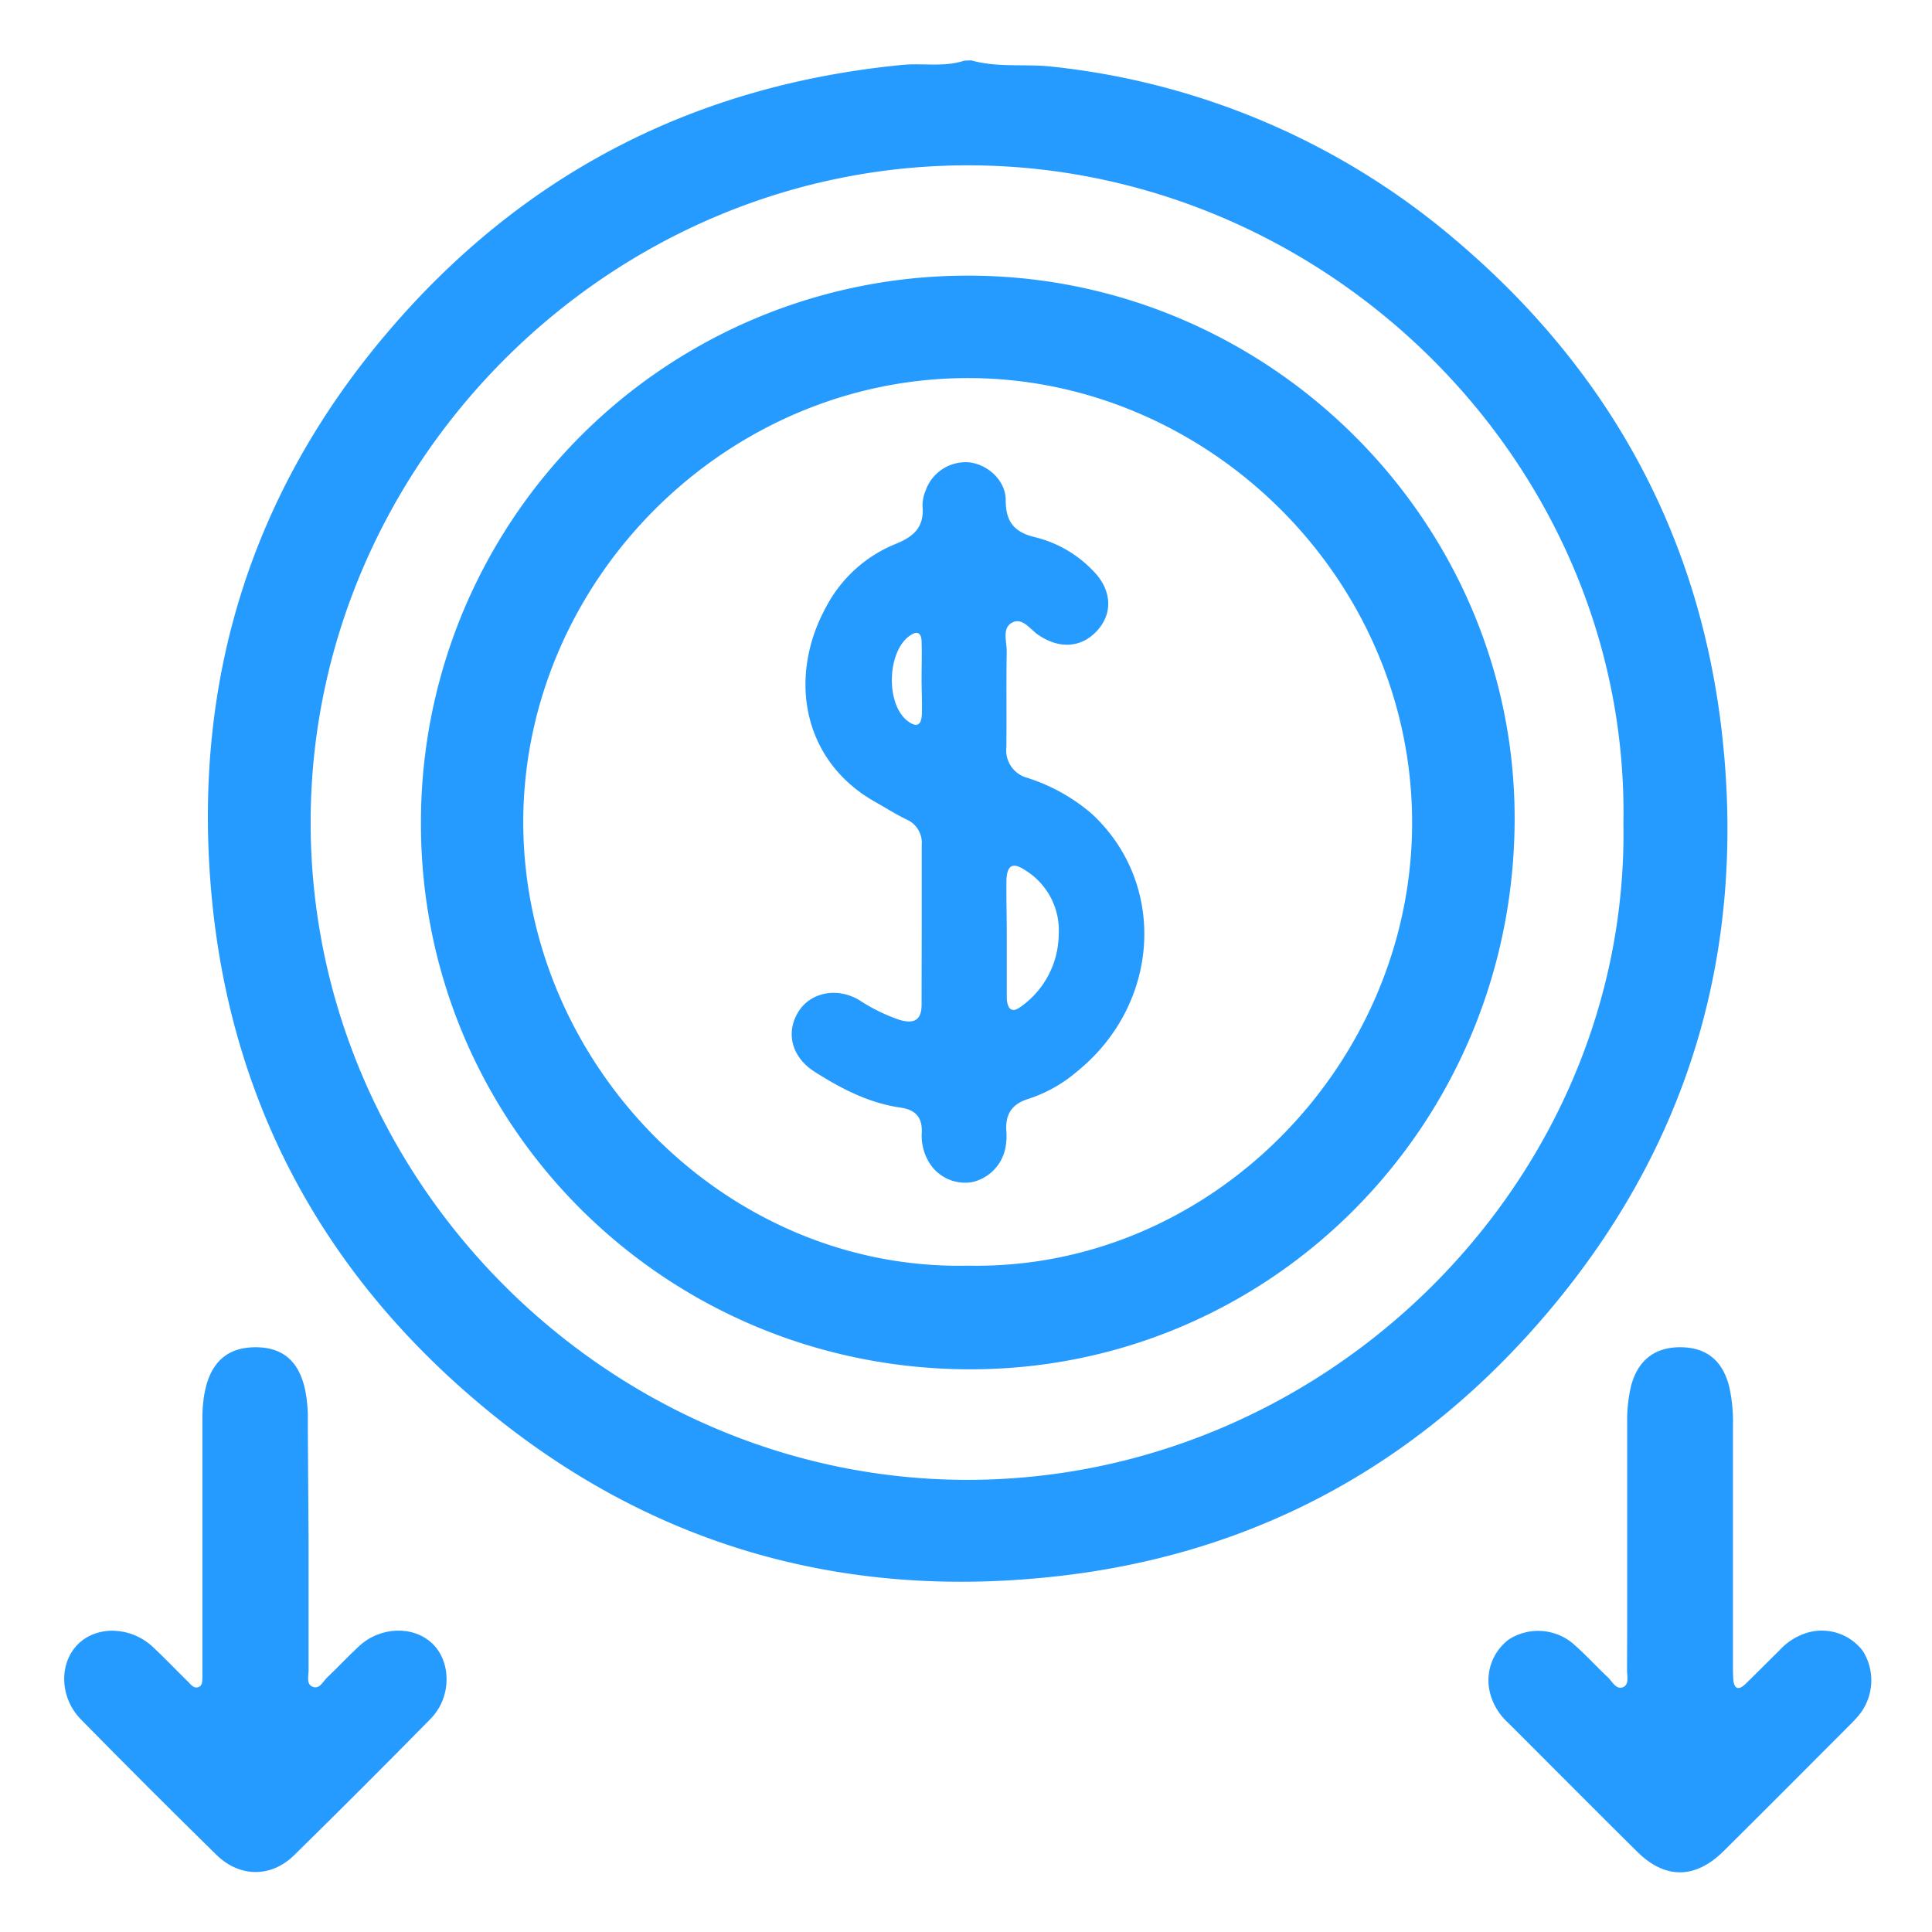
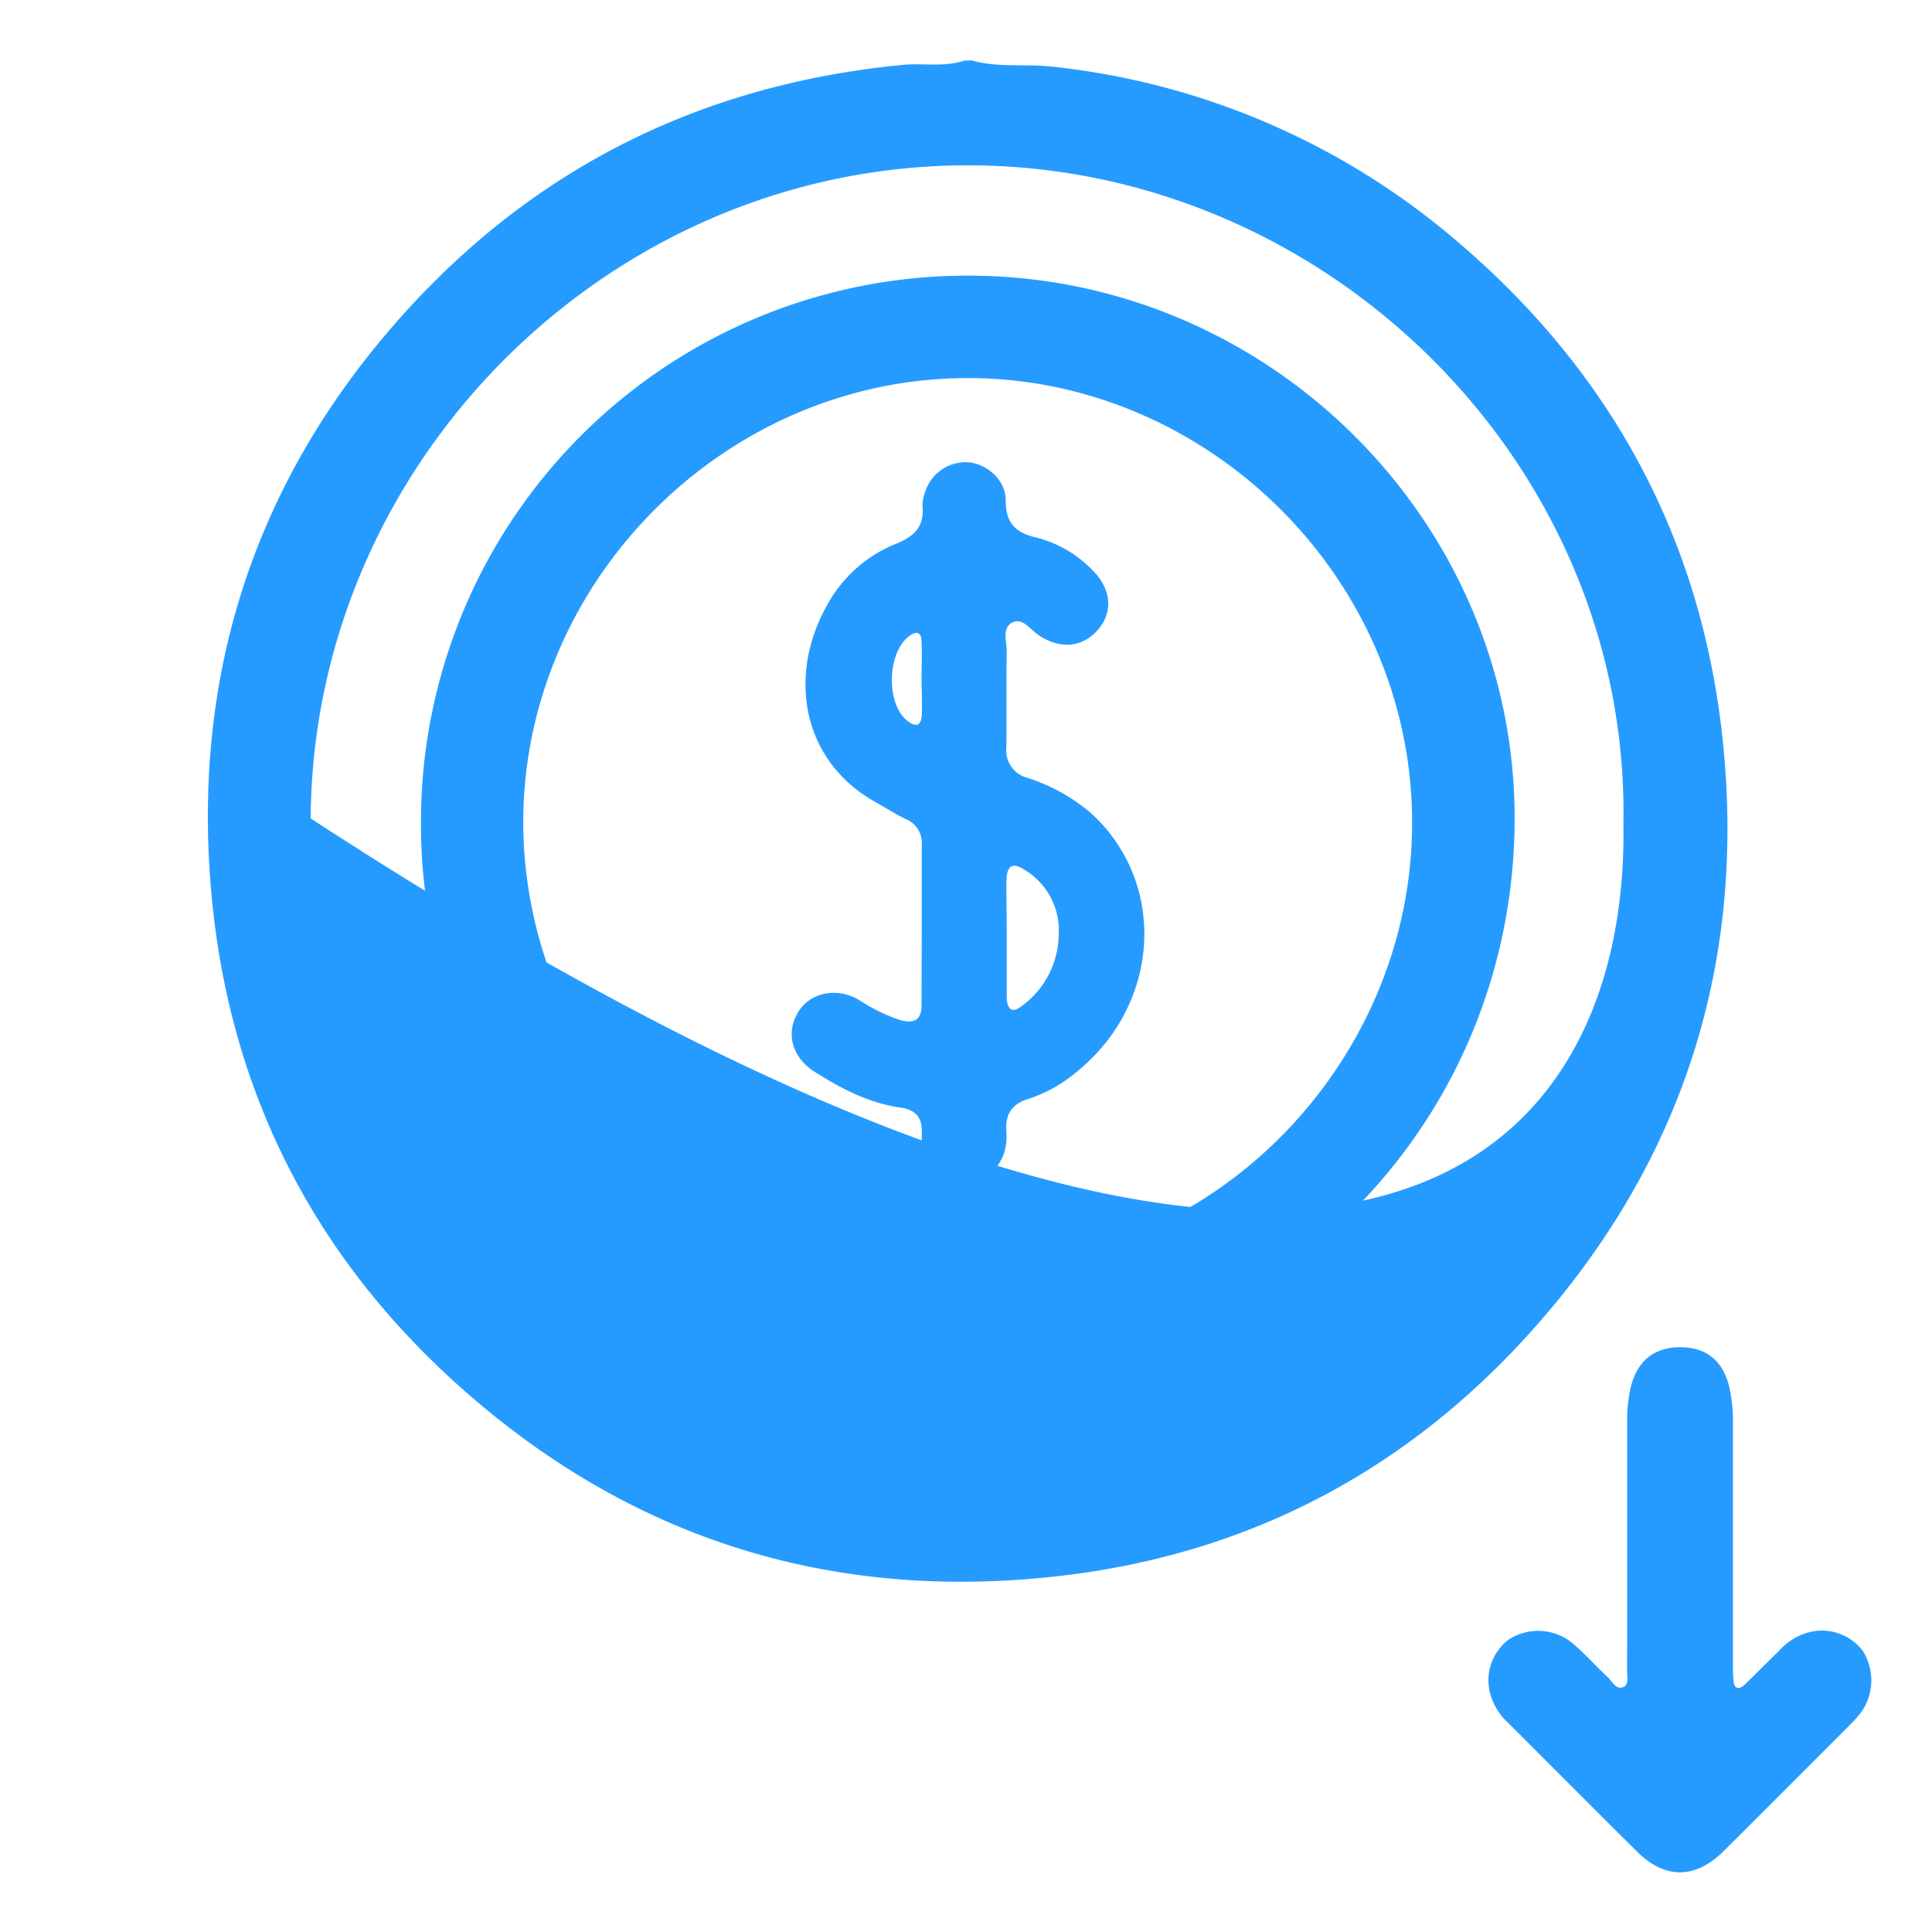
<svg xmlns="http://www.w3.org/2000/svg" id="Layer_1" data-name="Layer 1" viewBox="0 0 288 288">
  <defs>
    <style>.cls-1{fill:#269bff;}</style>
  </defs>
-   <path class="cls-1" d="M144.79,9c4,1.13,8.05.48,12.07.94a110.59,110.59,0,0,1,60.22,25.92c22.48,19.08,36,43.31,39.52,72.67,3.86,32.58-4.57,61.9-25.79,87-18.88,22.35-43,35.81-72.21,39.32-32.67,3.93-62.1-4.44-87.29-25.74C47.59,189.1,34,163.31,31.43,132.26s6.06-58.81,26.23-82.59,45.9-37,76.9-40c3.05-.29,6.17.37,9.18-.63ZM242,122.72c.92-53.21-43.68-97.59-96.86-98.07C91.31,24.17,46.64,68.59,46.31,122c-.34,54,44.37,98.41,97.58,98.6C197.89,220.76,242.88,175.9,242,122.72Z" />
-   <path class="cls-1" d="M46,229.72c0,6.42,0,12.84,0,19.26,0,.85-.35,2,.52,2.43,1.1.52,1.62-.77,2.27-1.38,1.61-1.5,3.09-3.13,4.71-4.62,3.22-3,8.2-3.1,11-.36s2.83,8-.33,11.19Q54.09,266.5,43.83,276.57c-3.44,3.36-8.13,3.31-11.59-.09q-10.19-10-20.16-20.15c-3.19-3.24-3.32-8.33-.5-11.19s7.89-2.72,11.2.36c1.8,1.68,3.49,3.47,5.25,5.19.43.42.85,1.06,1.54.81s.56-1,.6-1.61c0-.78,0-1.58,0-2.37V214c0-1.06,0-2.11,0-3.17.21-6.74,2.83-10,7.93-10s7.56,3.29,7.79,9.89c0,.88,0,1.76,0,2.64Z" />
+   <path class="cls-1" d="M144.79,9c4,1.13,8.05.48,12.07.94a110.59,110.59,0,0,1,60.22,25.92c22.48,19.08,36,43.31,39.52,72.67,3.86,32.58-4.57,61.9-25.79,87-18.88,22.35-43,35.81-72.21,39.32-32.67,3.93-62.1-4.44-87.29-25.74C47.59,189.1,34,163.31,31.43,132.26s6.06-58.81,26.23-82.59,45.9-37,76.9-40c3.05-.29,6.17.37,9.18-.63ZM242,122.72c.92-53.21-43.68-97.59-96.86-98.07C91.31,24.17,46.64,68.59,46.31,122C197.89,220.76,242.88,175.9,242,122.72Z" />
  <path class="cls-1" d="M242.56,229.85c0-5.89,0-11.79,0-17.68a22.64,22.64,0,0,1,.56-5.5c1-3.86,3.51-5.86,7.39-5.84s6.33,2,7.29,6a24.32,24.32,0,0,1,.53,5.77v35.36c0,.79,0,1.58.05,2.37.12,1.49.8,1.68,1.83.68,1.7-1.66,3.37-3.34,5.05-5a9.24,9.24,0,0,1,3.94-2.56,7.67,7.67,0,0,1,8.5,2.67,8.24,8.24,0,0,1-.3,9.18,17.67,17.67,0,0,1-1.58,1.77c-6.28,6.29-12.54,12.58-18.85,18.84-4.25,4.22-8.75,4.26-12.94.1-6.44-6.38-12.82-12.81-19.23-19.21a9,9,0,0,1-2.62-4.2,7.61,7.61,0,0,1,2.77-8.23,8.09,8.09,0,0,1,9.38.51c1.87,1.58,3.52,3.44,5.32,5.12.67.63,1.24,1.89,2.25,1.52s.63-1.7.64-2.61C242.57,242.52,242.56,236.18,242.56,229.85Z" />
  <path class="cls-1" d="M62.75,122.56a81.45,81.45,0,0,1,81.49-81.47c45-.06,82,36.92,81.54,81.69-.42,45.37-36.79,81.61-81.63,81.34C98.89,203.85,62.62,167.51,62.75,122.56Zm81.58,66.11c36,.71,65.9-29.8,66.17-65.54.27-36.67-30.25-66.62-65.91-66.77C108.24,56.2,78.08,86.5,78,122.47,78,158.75,108.29,189.48,144.33,188.67Z" />
  <path class="cls-1" d="M137.4,137.57c0-3.87,0-7.75,0-11.62a3.79,3.79,0,0,0-2.28-3.8c-1.59-.76-3.07-1.72-4.61-2.58-11.09-6.23-13-18.86-7.36-29.1a20.33,20.33,0,0,1,10.37-9.39c2.73-1.1,4.27-2.53,4-5.61a5.69,5.69,0,0,1,.45-2.31,6.33,6.33,0,0,1,6.6-4.23c2.77.37,5.37,2.75,5.35,5.67,0,3.4,1.48,4.83,4.61,5.54A17.79,17.79,0,0,1,162.86,85c2.78,2.74,3.09,6.16.91,8.76-2.34,2.79-5.73,3.11-9,.88-1.2-.82-2.32-2.58-3.81-1.87-1.67.8-.86,2.86-.89,4.36-.08,4.75,0,9.5-.05,14.25a4.23,4.23,0,0,0,3.12,4.57,27.52,27.52,0,0,1,9.62,5.37c11.28,10.45,10.22,28.4-2.27,38.46a21.23,21.23,0,0,1-7.1,4c-2.56.77-3.57,2.32-3.37,4.88a9.44,9.44,0,0,1-.13,2.37,6.49,6.49,0,0,1-5,5.19,6.27,6.27,0,0,1-6.35-2.87,7.68,7.68,0,0,1-1.13-4.54c.08-2.26-.94-3.38-3.17-3.7-4.72-.68-8.86-2.83-12.82-5.35-3.37-2.14-4.33-5.76-2.45-8.87,1.77-2.94,5.74-3.79,9.08-1.83a26.44,26.44,0,0,0,6.13,3c2.16.6,3.21-.05,3.2-2.35C137.38,145.67,137.4,141.62,137.4,137.57Zm12.68,2.08h0c0,3,0,6,0,9,0,1.27.47,2.6,2,1.48a13.35,13.35,0,0,0,5.74-10.79,10.53,10.53,0,0,0-5-9.62c-1.84-1.23-2.72-.77-2.79,1.51C150,134,150.08,136.83,150.08,139.65Zm-12.7-38.45h0c0-1.84.06-3.68,0-5.51,0-1-.39-1.85-1.65-1-3.48,2.26-3.76,10.19-.47,12.76,1.38,1.07,2.1.68,2.16-1S137.38,103,137.38,101.2Z" />
</svg>